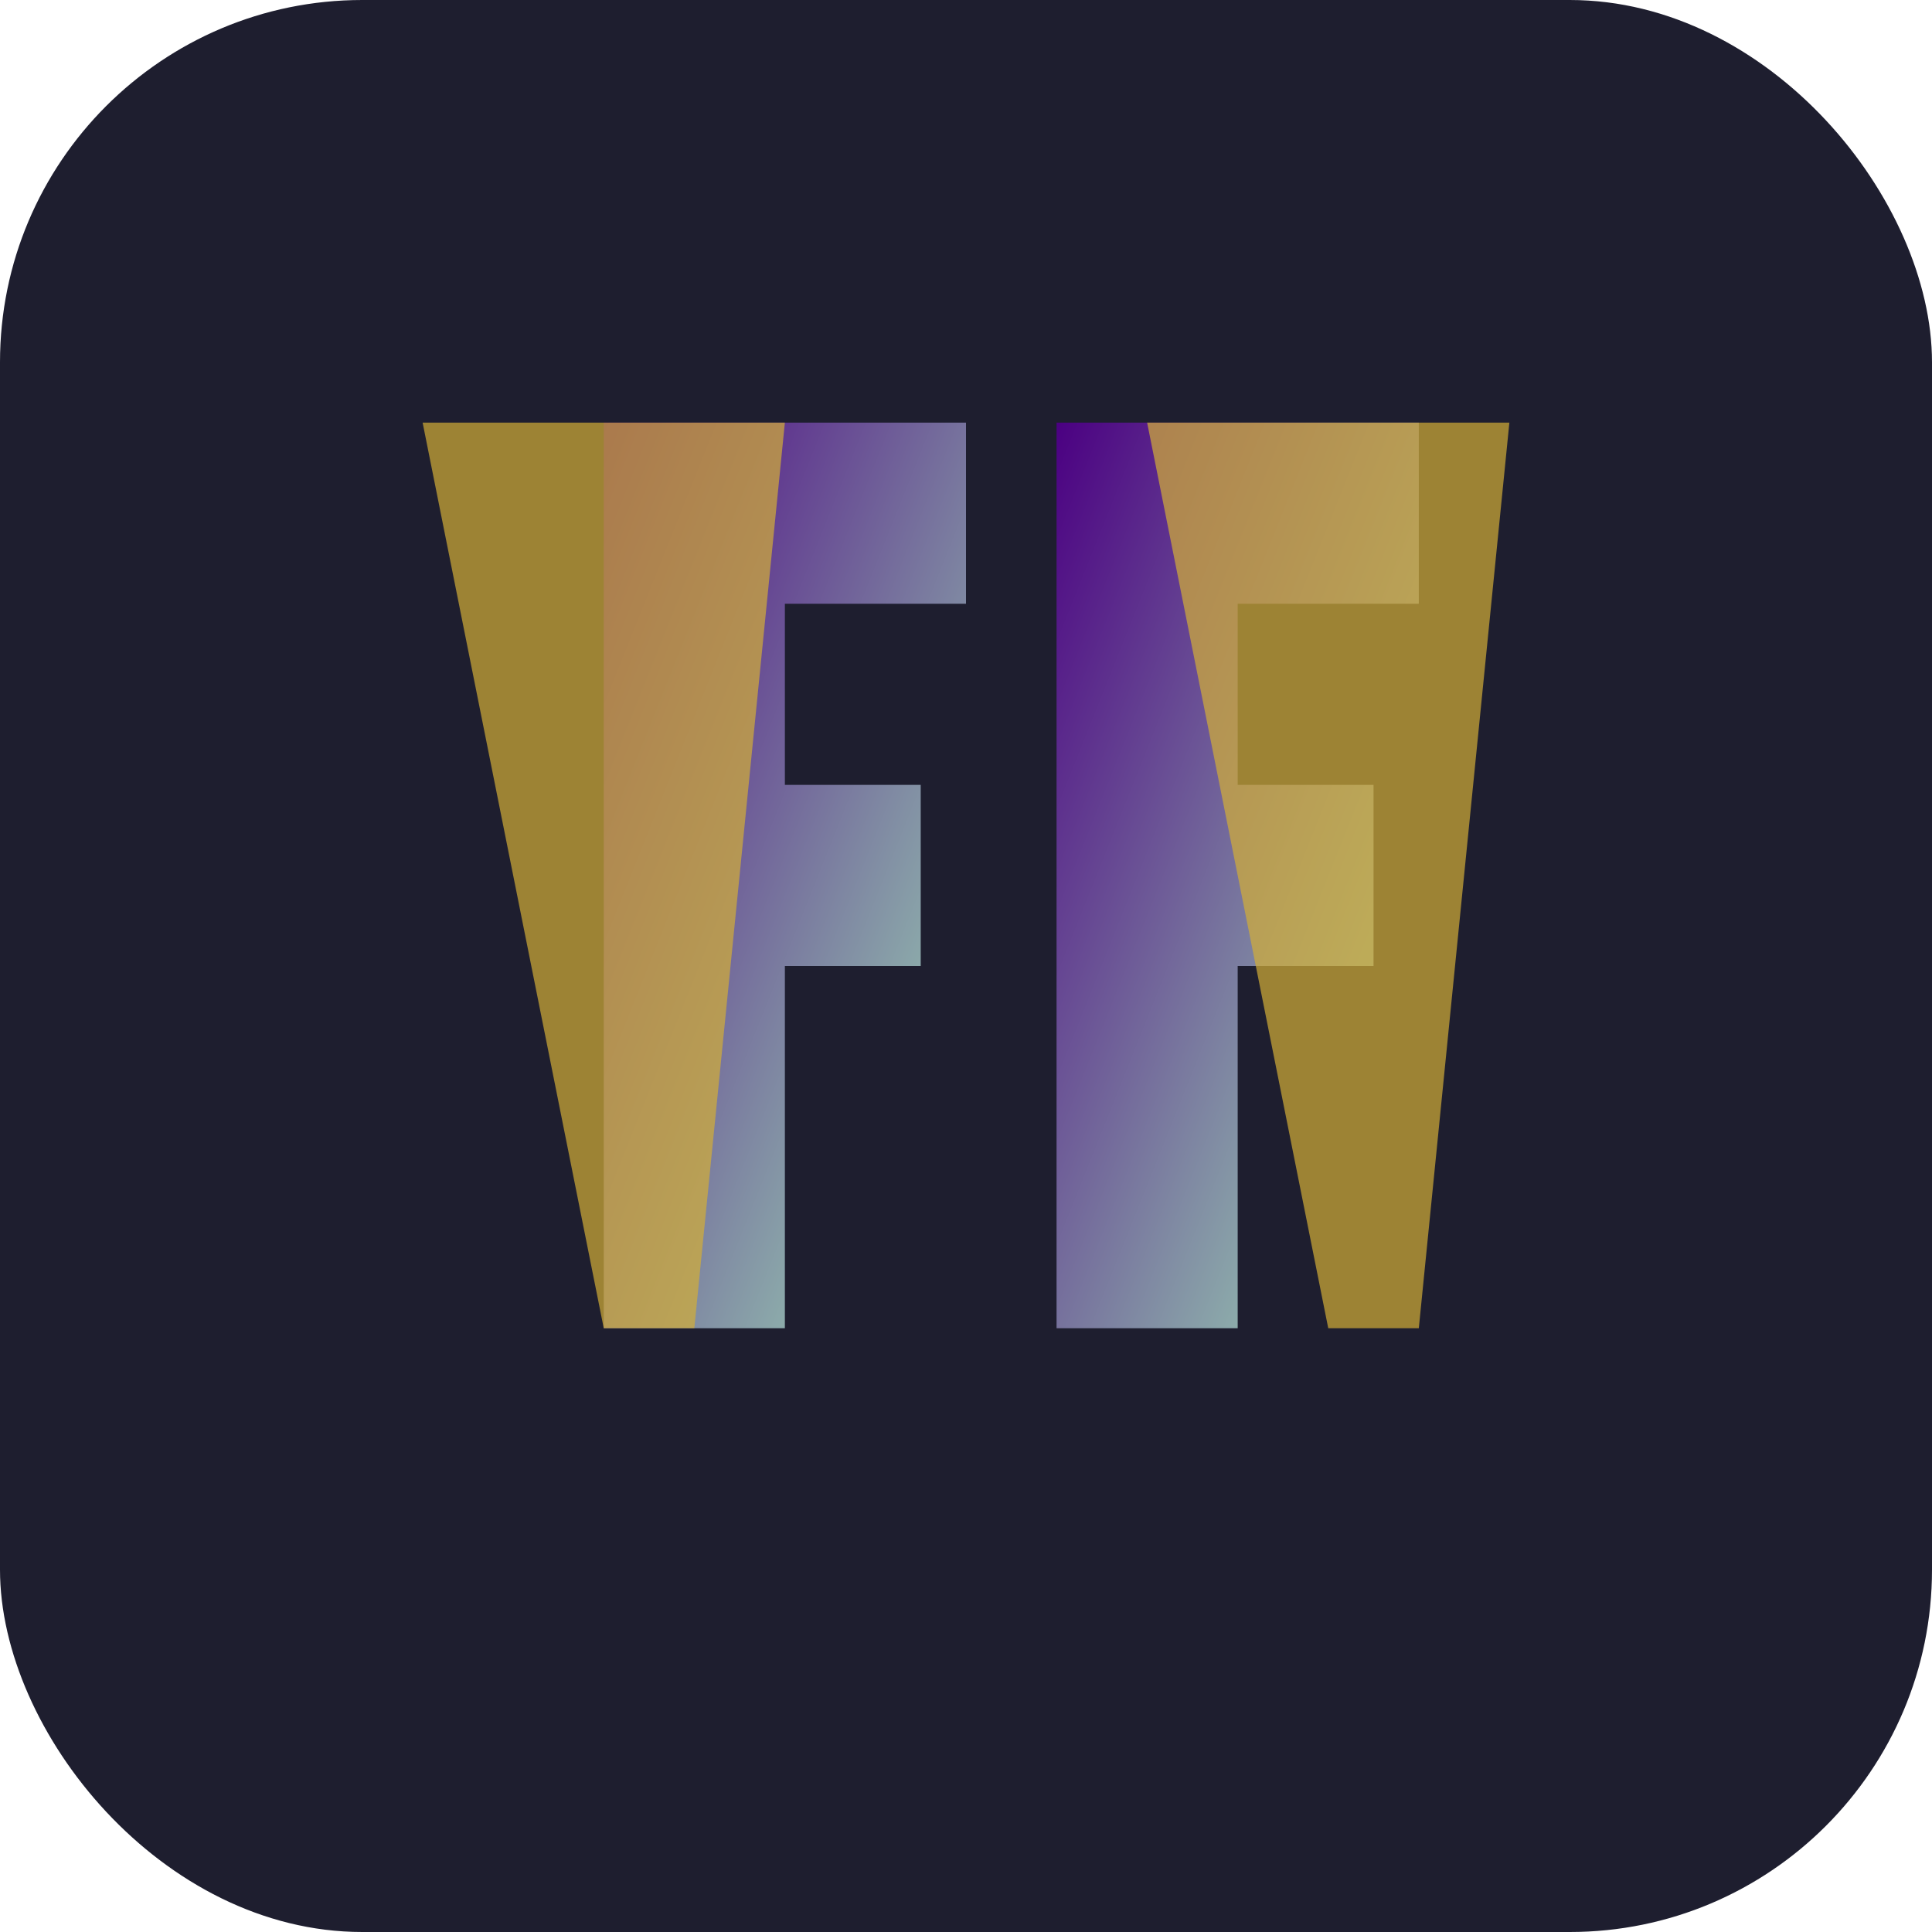
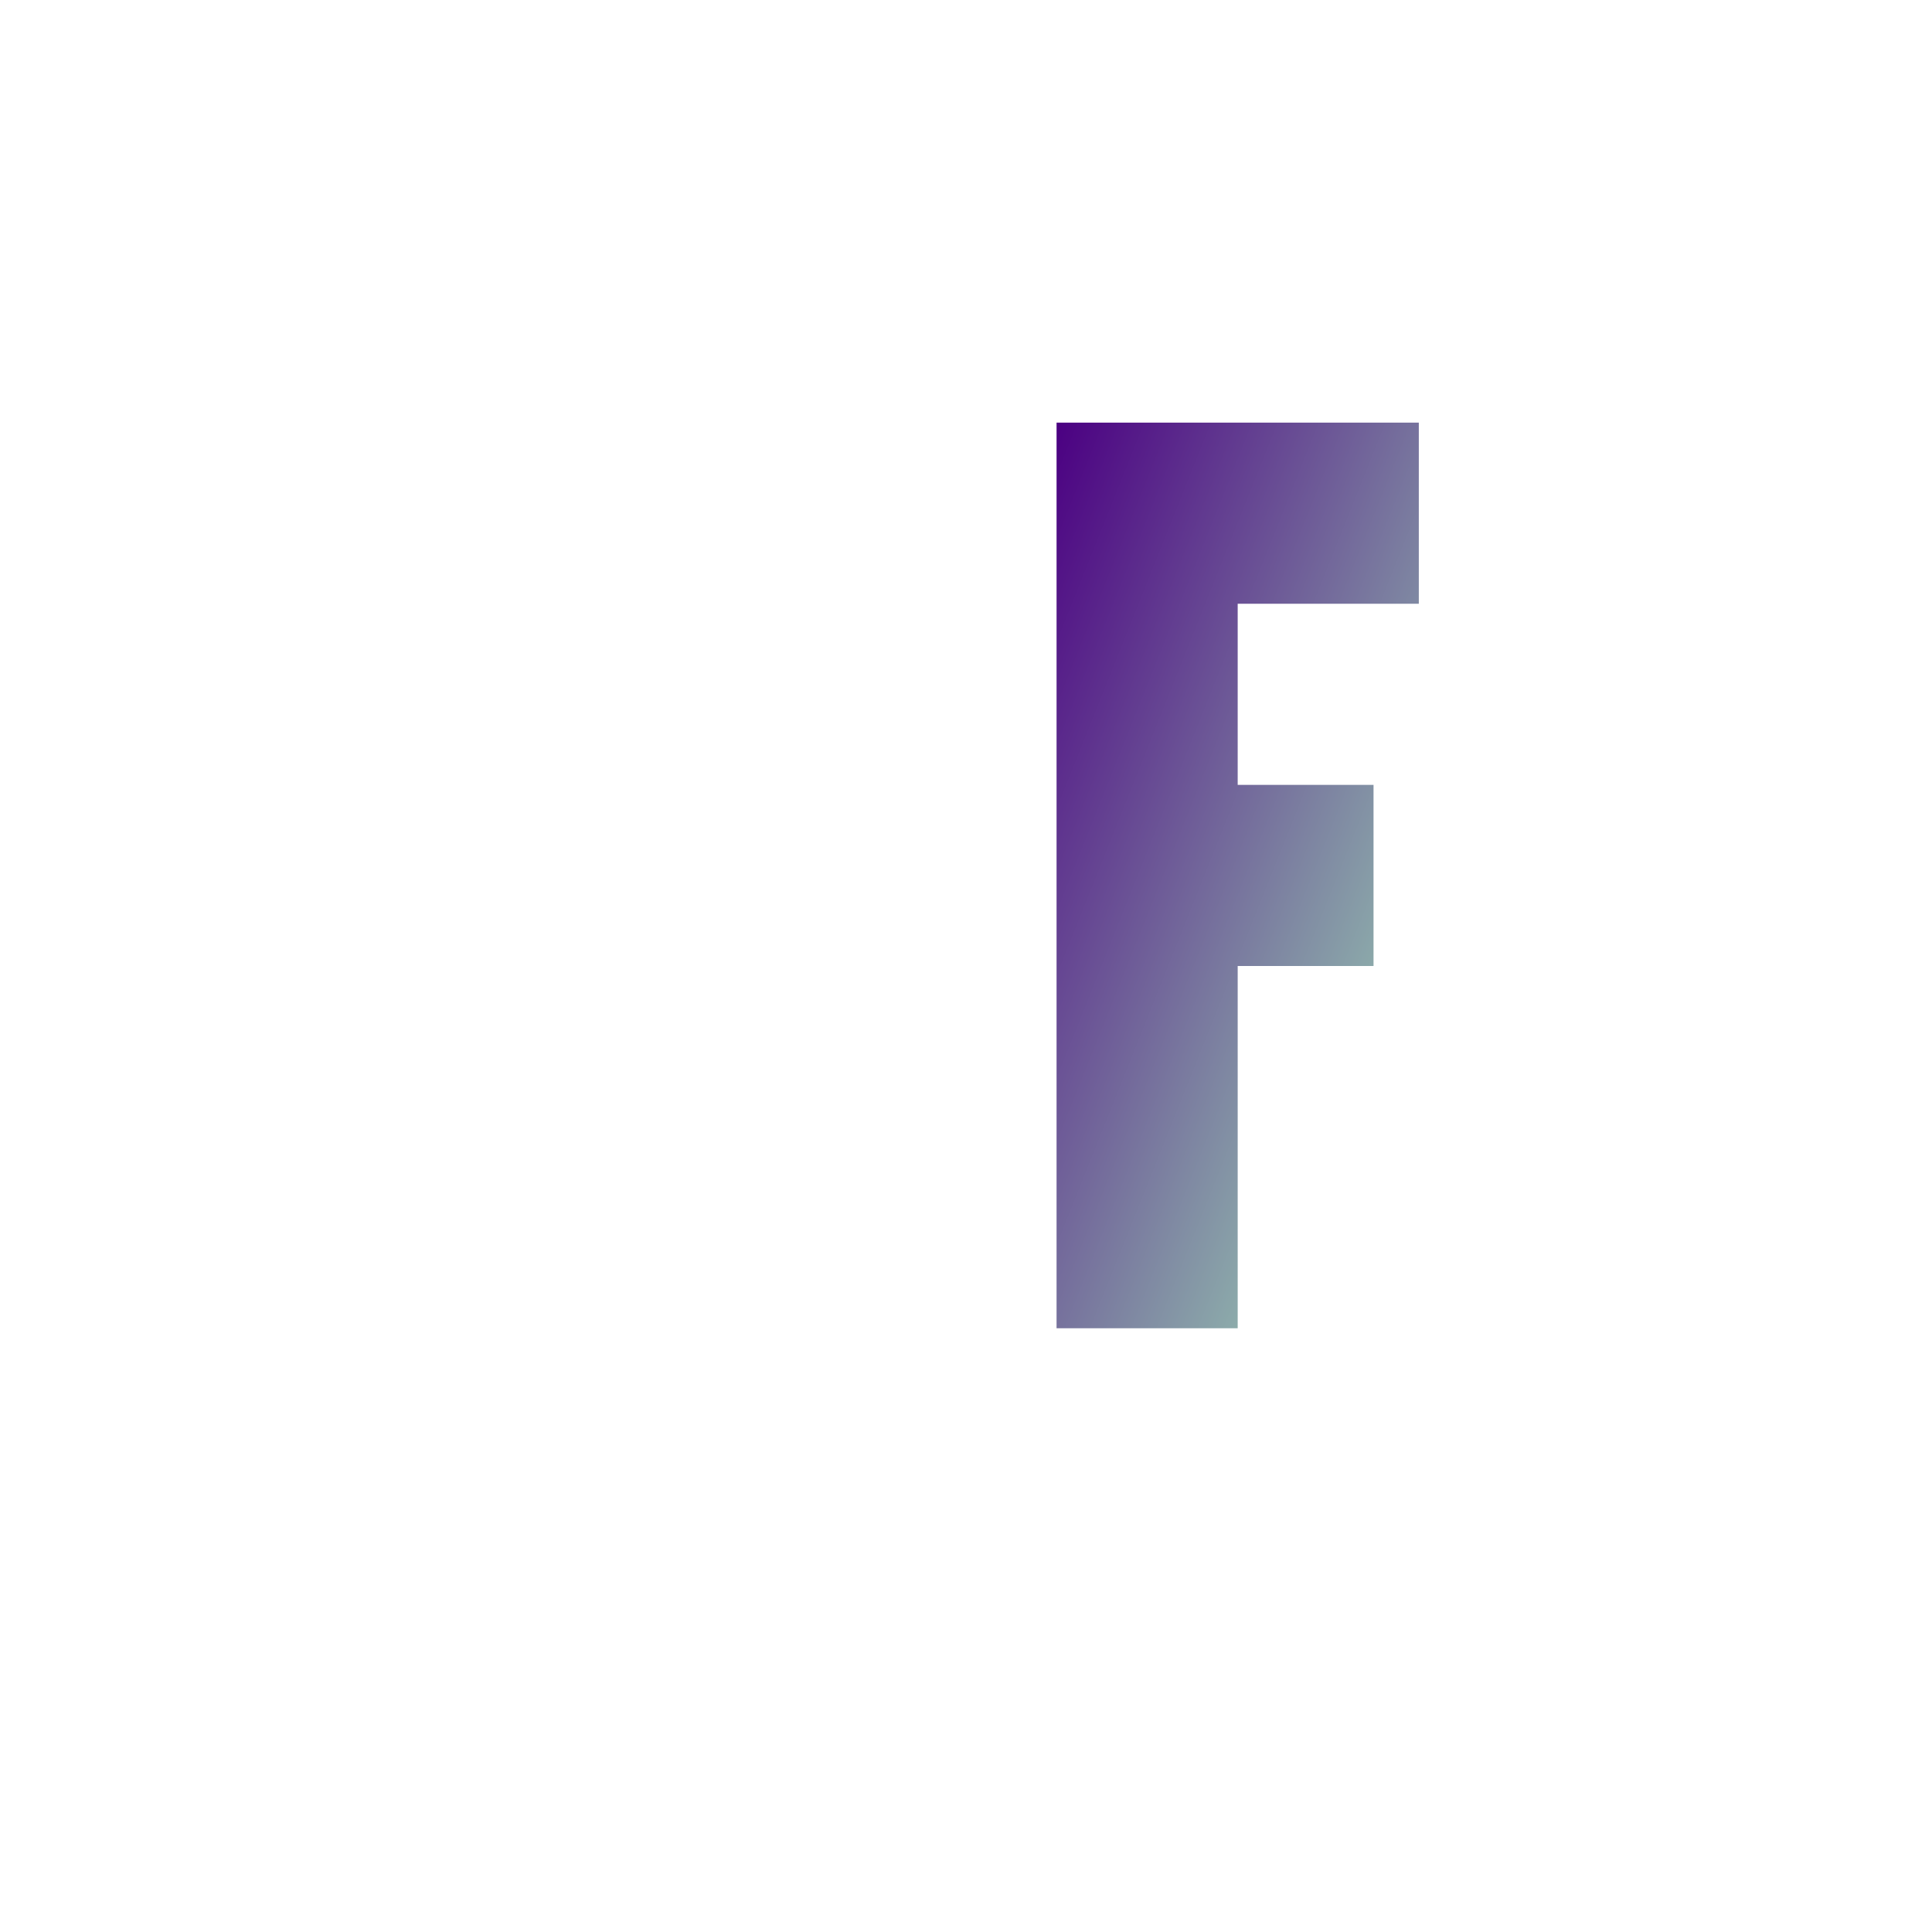
<svg xmlns="http://www.w3.org/2000/svg" width="32" height="32" viewBox="0 0 32 32">
  <defs>
    <linearGradient id="faviconGradient" x1="0%" y1="0%" x2="100%" y2="100%">
      <stop offset="0%" stop-color="#4B0082" />
      <stop offset="100%" stop-color="#A2E4B8" />
    </linearGradient>
  </defs>
-   <rect width="32" height="32" rx="6" fill="#1E1E2F" />
  <g transform="translate(4, 4) scale(0.75)">
-     <path d="M8,4 L16,4 L16,8 L12,8 L12,12 L15,12 L15,16 L12,16 L12,24 L8,24 Z" fill="url(#faviconGradient)" />
    <path d="M18,4 L26,4 L26,8 L22,8 L22,12 L25,12 L25,16 L22,16 L22,24 L18,24 Z" fill="url(#faviconGradient)" />
-     <path d="M4,4 L12,4 L10,24 L8,24 Z" fill="#D4AF37" opacity="0.7" />
-     <path d="M20,4 L28,4 L26,24 L24,24 Z" fill="#D4AF37" opacity="0.7" />
  </g>
</svg>